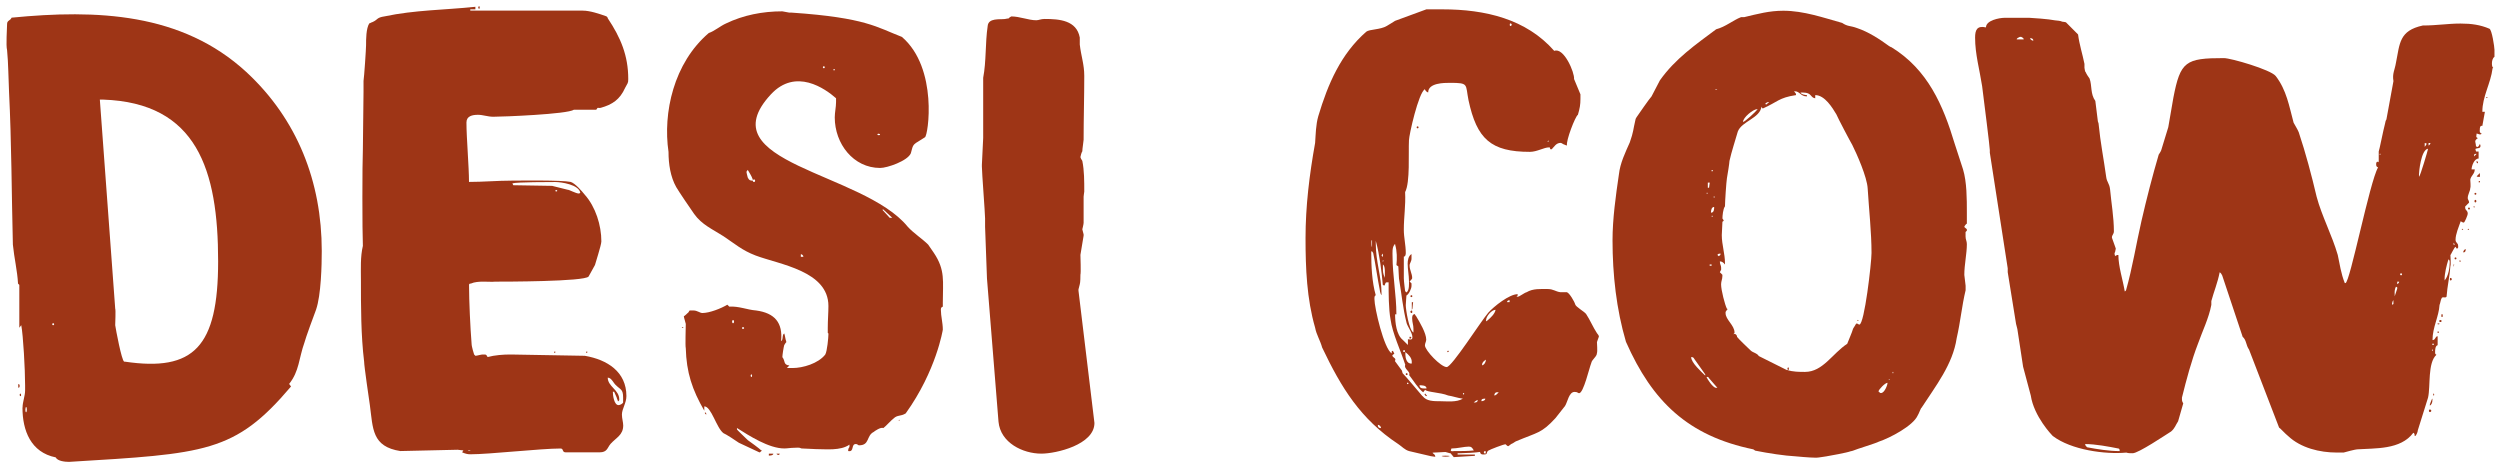
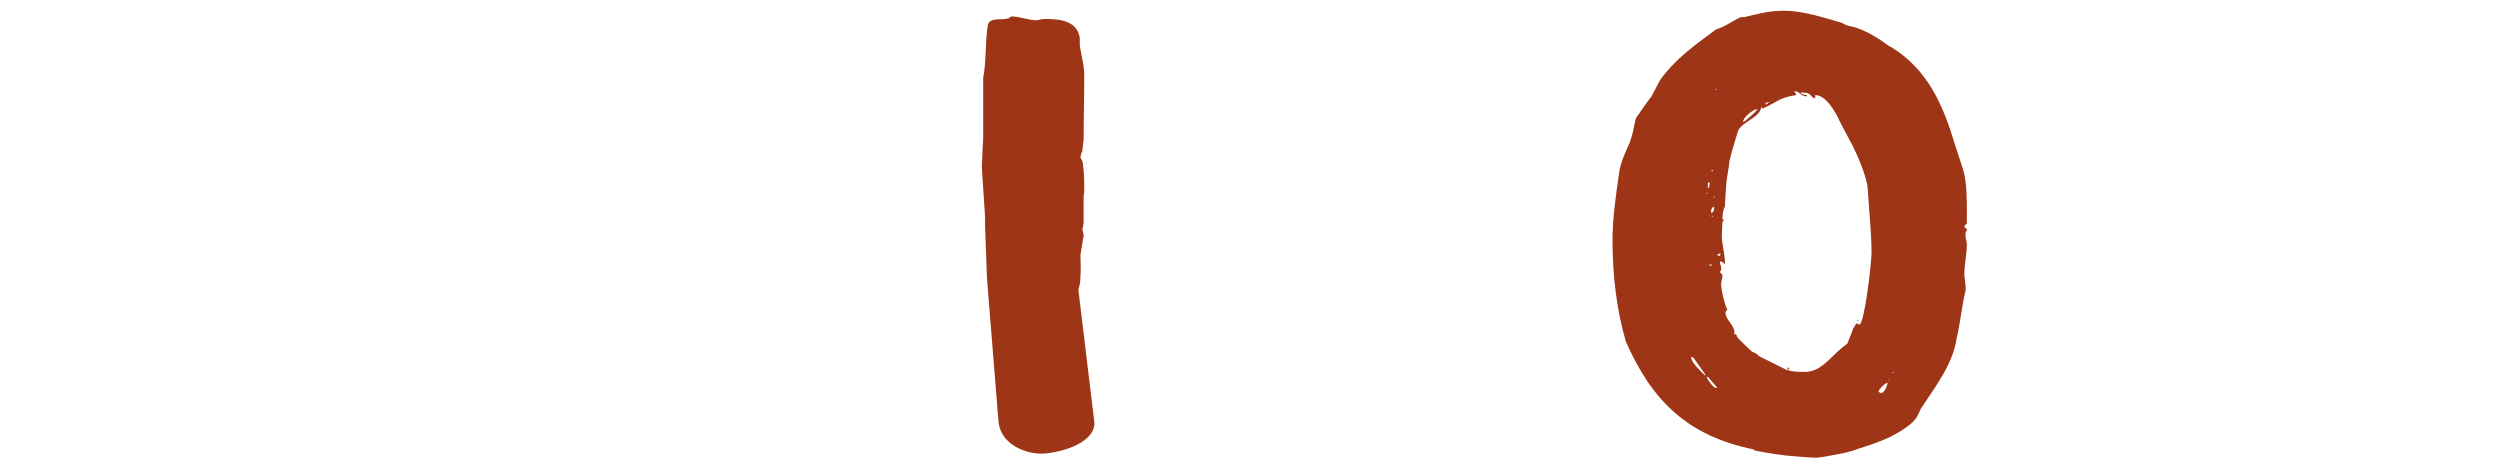
<svg xmlns="http://www.w3.org/2000/svg" width="359" height="67" viewBox="0 0 359 67" fill="none">
-   <path d="M3.239 58.533C3.239 57.71 3.605 56.879 3.605 56.056V55.325C3.605 53.034 3.332 48.164 3.053 46.697L2.774 47.062V40.911L2.587 40.725C2.494 38.892 2.036 37.051 1.849 35.125C1.663 27.785 1.663 20.532 1.298 13.185C1.205 11.258 1.205 9.146 1.018 7.22C0.832 6.489 1.018 4.098 1.018 3.453C1.018 2.902 1.477 2.995 1.663 2.537C13.879 1.341 26.094 1.806 35.372 10.342C42.716 17.137 46.205 26.131 46.205 36.041C46.205 38.061 46.112 42.379 45.381 44.484C45.195 44.942 43.819 48.709 43.726 49.167C42.902 51.458 42.988 53.299 41.519 55.132L41.792 55.497C33.71 65.042 29.483 65.135 9.924 66.324C9.372 66.324 8.269 66.231 7.997 65.68C4.414 64.949 3.225 61.827 3.225 58.519L3.239 58.533ZM2.688 55.69C2.595 55.783 2.595 55.046 2.688 55.139C2.874 55.232 2.874 55.597 2.688 55.69ZM2.96 56.886C2.774 56.886 2.774 56.521 2.96 56.521C3.053 56.614 3.053 56.886 2.96 56.886ZM3.784 59.178C3.877 59.084 3.877 58.626 3.784 58.447C3.598 58.354 3.598 59.364 3.784 59.178ZM7.638 46.697C7.825 46.697 7.825 46.417 7.638 46.417C7.452 46.417 7.452 46.697 7.638 46.697ZM16.544 44.312C16.637 44.498 16.544 46.425 16.544 46.697C16.637 47.341 17.461 51.745 17.826 51.931H17.919C27.835 53.399 31.324 49.819 31.324 37.524C31.324 24.398 28.294 14.76 14.796 14.302H14.337L16.544 44.319V44.312Z" fill="#9E3516" />
-   <path d="M57.518 64.777C53.384 64.133 53.57 61.562 53.112 58.168C53.019 57.523 52.288 52.568 52.288 51.924C51.829 48.157 51.829 44.033 51.829 40.173C51.829 38.612 51.736 36.872 52.109 35.311C52.016 33.199 52.016 23.56 52.109 21.448C52.109 20.804 52.202 13.736 52.202 13.185V11.624C52.295 11.072 52.567 7.034 52.567 6.482C52.567 5.652 52.567 4.098 53.026 3.36C53.119 3.36 53.391 3.174 53.484 3.174C54.308 2.809 54.036 2.53 55.225 2.351C59.545 1.434 63.858 1.434 68.265 0.976V1.341H67.534V1.527H83.697C84.707 1.527 86.083 1.985 87.093 2.351L87.186 2.444C87.186 2.444 87.279 2.537 87.279 2.63C89.113 5.387 90.217 7.957 90.217 11.351C90.217 11.996 90.124 11.903 89.758 12.633C89.02 14.287 87.924 15.018 86.269 15.483C85.811 15.576 85.904 15.297 85.624 15.755H82.415C81.498 16.4 72.219 16.765 70.844 16.765C70.02 16.765 69.375 16.486 68.637 16.486C67.813 16.486 66.982 16.672 66.982 17.588C66.982 19.794 67.348 23.919 67.348 26.124C69.368 26.124 71.481 25.938 73.502 25.938C74.877 25.938 80.573 25.845 81.949 26.124C82.594 26.31 83.604 27.499 83.969 27.957C85.531 29.704 86.355 32.361 86.355 34.66C86.355 35.211 85.438 37.961 85.438 38.054L84.521 39.708C83.969 40.445 72.305 40.445 71.116 40.445C70.292 40.538 68.637 40.259 67.627 40.717C67.355 40.717 67.355 40.81 67.355 40.997C67.355 43.202 67.541 47.148 67.72 49.346C67.72 49.804 68.085 50.907 68.085 50.907L68.272 51.093C68.458 51.093 69.096 50.907 69.282 50.907H69.561C69.748 50.907 69.841 50.907 70.02 51.272C71.03 50.993 72.313 50.907 73.237 50.907H73.423C74.34 50.907 83.067 51.093 83.984 51.093C87.201 51.645 89.952 53.385 89.952 56.872C89.952 57.882 89.307 58.712 89.307 59.536C89.307 60.087 89.493 60.638 89.493 61.097C89.493 62.471 88.483 62.844 87.659 63.76C87.201 64.312 87.201 64.956 86.097 64.956H81.232C80.681 64.956 80.96 64.405 80.502 64.405C77.65 64.405 70.306 65.236 67.555 65.236C67.097 65.236 66.817 65.142 66.359 64.956L66.545 64.677C66.359 64.677 65.814 64.584 65.721 64.584L57.547 64.77L57.518 64.777ZM67.348 64.777L67.62 64.684H67.161L67.348 64.777ZM68.816 1.262C68.63 1.262 68.63 0.897 68.816 0.897C68.909 0.897 68.909 1.262 68.816 1.262ZM73.681 26.597C73.774 26.597 79.105 26.69 79.284 26.69L81.49 27.241C81.77 27.241 82.687 27.792 83.145 27.792L83.332 27.699C83.145 26.503 80.573 26.138 79.749 26.138C79.112 26.138 74.24 26.138 73.595 26.325C73.595 26.418 73.688 26.511 73.688 26.604L73.681 26.597ZM79.556 50.556C79.556 50.463 79.835 50.463 79.742 50.556C79.742 50.742 79.649 50.742 79.556 50.556ZM79.742 27.427C79.835 27.52 79.928 27.52 80.022 27.427C80.022 27.241 79.742 27.241 79.742 27.427ZM84.148 50.556C84.148 50.463 84.428 50.463 84.335 50.556C84.335 50.742 84.242 50.742 84.148 50.556ZM88.834 58.175C89.02 58.175 89.386 57.989 89.479 57.81V57.08C89.479 55.884 89.113 55.977 88.469 55.332C88.103 55.053 87.824 54.23 87.272 54.23C87.272 55.511 88.927 55.977 88.927 57.352V57.445C88.927 57.445 88.834 57.631 88.741 57.631C88.741 57.538 88.555 57.173 88.555 57.08C88.461 56.893 88.189 56.249 88.189 56.249H88.003C88.003 56.8 88.189 58.175 88.827 58.175H88.834Z" fill="#9E3516" />
-   <path d="M101.143 58.992C99.395 55.962 98.571 53.485 98.478 49.998C98.384 49.718 98.478 46.969 98.478 46.51C98.478 46.417 98.198 45.594 98.198 45.408C98.291 45.408 98.75 44.949 98.75 44.949C98.843 44.949 98.936 44.677 99.029 44.584H99.581C100.133 44.584 100.498 44.949 100.863 44.949C101.874 44.949 103.529 44.305 104.446 43.754L104.725 44.033C106.101 43.94 107.297 44.491 108.58 44.584C111.245 44.949 112.434 46.331 112.162 48.988C112.527 48.802 112.255 48.072 112.62 47.885C112.713 48.072 112.807 48.895 112.9 48.988V49.174C112.807 49.174 112.713 49.453 112.62 49.539C112.527 49.819 112.348 51.007 112.348 51.287C112.807 51.838 112.441 52.389 113.358 52.482L112.993 52.848H113.817C115.286 52.848 117.492 52.203 118.502 50.921C118.782 50.463 118.961 48.444 118.961 47.986V47.892L118.868 47.799V47.062C118.868 45.959 118.961 44.949 118.961 43.94C118.961 38.892 111.89 37.975 108.494 36.686C106.566 35.949 105.556 35.032 103.901 33.929C102.339 32.919 100.777 32.275 99.674 30.714C99.216 30.07 97.467 27.499 97.102 26.862C96.278 25.394 95.999 23.561 95.999 21.813C95.175 16.214 96.729 9.053 101.78 4.742C102.604 4.463 103.435 3.733 104.259 3.367C106.738 2.172 109.497 1.627 112.341 1.627C112.434 1.627 113.258 1.814 113.351 1.814H113.716C124.37 2.544 125.932 3.926 129.514 5.301C134.752 9.798 133.283 19.529 132.817 19.715L131.807 20.353C130.983 20.811 131.069 21.09 130.797 22.007C130.338 23.109 127.401 24.119 126.391 24.119C122.536 24.119 119.871 20.632 119.871 16.865C119.871 16.135 120.057 15.397 120.057 14.66V14.108C118.495 12.734 114.268 9.705 110.693 13.557C101.508 23.467 123.919 24.663 130.345 32.554C131.169 33.471 132.459 34.301 133.283 35.125L134.107 36.321C135.762 38.798 135.389 40.359 135.389 43.481V44.033C135.11 44.126 135.11 44.305 135.11 44.491C135.11 45.408 135.389 46.331 135.389 47.341C135.389 47.341 134.472 53.213 130.059 59.364C129.328 59.822 128.862 59.55 128.318 60.094C128.038 60.28 127.121 61.29 126.849 61.469C126.484 61.283 125.567 61.927 125.473 62.02C124.37 62.572 124.922 63.947 123.36 63.947C123.174 63.947 123.174 63.761 122.901 63.761C122.171 63.761 122.715 64.956 121.798 64.77V64.677C121.798 64.312 121.984 64.312 121.984 64.126V63.846C120.702 64.763 118.588 64.491 117.12 64.491C116.84 64.491 115.465 64.398 115.099 64.398C114.734 64.212 114.454 64.305 113.996 64.305C113.537 64.305 113.079 64.398 112.62 64.398C110.414 64.398 107.569 62.565 105.828 61.462V61.648C105.828 61.741 106.932 62.751 107.39 63.209C107.67 63.395 109.045 64.405 109.317 64.677C109.317 64.677 109.411 64.677 109.411 64.77H109.317L109.131 64.956H109.038L106.101 63.581C105.735 63.309 104.173 62.3 103.894 62.207C102.884 61.469 102.146 58.354 101.136 58.354V58.999L101.143 58.992ZM98.112 46.969V47.062H97.926V46.969H98.112ZM101.415 59.364V59.55L101.229 59.364V59.178L101.415 59.364ZM105.27 46.417C105.456 46.417 105.456 45.959 105.27 45.959C105.083 45.959 105.083 46.417 105.27 46.417ZM106.645 47.241C106.925 47.241 106.925 46.969 106.645 46.969C106.552 46.969 106.552 47.241 106.645 47.241ZM107.376 25.487C107.562 25.852 107.655 25.945 108.114 25.945C108.114 26.038 108.114 26.131 108.3 26.131C108.486 26.131 108.486 25.766 108.3 25.766C108.207 25.766 108.114 25.859 108.114 25.859C108.114 25.766 108.021 25.587 108.021 25.587C108.021 25.494 107.562 24.67 107.376 24.391L107.19 24.67C107.19 24.67 107.283 25.222 107.376 25.494V25.487ZM107.928 54.129C108.021 54.129 108.021 53.764 107.928 53.764C107.741 53.764 107.741 54.129 107.928 54.129ZM111.051 65.142C111.051 65.422 110.5 65.422 110.406 65.422V65.142H111.051ZM111.968 65.142C111.968 65.236 111.875 65.329 111.782 65.329C111.689 65.329 111.51 65.236 111.51 65.142H111.968ZM114.999 36.872H115.364C115.364 36.686 115.178 36.507 114.999 36.507V36.872ZM118.302 9.798C118.488 9.798 118.488 9.518 118.302 9.518C118.116 9.518 118.116 9.798 118.302 9.798ZM119.677 9.984C119.677 10.17 119.864 10.17 119.864 9.984C119.957 9.891 119.677 9.891 119.677 9.984ZM126.011 19.343C126.011 19.436 126.376 19.436 126.376 19.343C126.376 19.157 125.918 19.157 126.011 19.343ZM127.759 31.273H128.124L126.842 30.077H126.749V30.17L127.759 31.273ZM129.228 60.373H128.948L129.228 60.28V60.373Z" fill="#9E3516" />
  <path d="M141.185 19.801V11.173C141.644 8.788 141.465 6.217 141.83 3.74C141.923 2.544 143.578 2.823 144.309 2.73C144.309 2.73 144.768 2.637 144.861 2.637C144.861 2.544 145.226 2.358 145.226 2.358C146.423 2.358 147.705 2.909 148.808 2.909C149.174 2.909 149.453 2.723 150.005 2.723C152.118 2.723 154.597 2.909 155.056 5.387V6.396C155.242 8.051 155.701 9.239 155.701 10.893C155.701 13.922 155.607 17.044 155.607 20.073C155.607 20.259 155.421 21.355 155.421 21.727C155.328 21.82 155.149 22.458 155.149 22.551C155.149 22.644 155.335 23.009 155.421 23.102C155.701 24.477 155.701 26.038 155.701 27.506C155.701 27.599 155.607 28.057 155.607 28.244V32.01C155.607 32.196 155.421 32.927 155.421 32.927C155.421 33.02 155.607 33.571 155.607 33.657V33.843L155.149 36.6C155.149 36.879 155.242 39.171 155.149 39.45C155.149 39.636 155.149 40.553 155.056 40.825C155.056 40.918 154.87 41.469 154.87 41.555V41.742L157.162 60.739C157.162 63.861 151.653 65.142 149.539 65.142C146.874 65.142 143.664 63.581 143.385 60.553L141.73 39.994C141.73 39.808 141.544 34.667 141.458 32.562V31.366C141.458 30.635 140.999 24.756 140.999 23.933V23.661C140.999 23.296 141.185 20.174 141.185 19.808V19.801Z" fill="#9E3516" />
-   <path d="M206.117 65.6C206.024 65.6 205.566 65.507 205.472 65.507L202.349 64.777C201.704 64.591 201.338 64.132 200.787 63.767C195.37 60.187 192.612 55.69 189.861 49.904C189.589 48.895 189.037 48.064 188.851 47.054C187.654 42.923 187.475 38.519 187.475 34.201C187.475 29.611 188.027 25.114 188.851 20.524C188.944 19.242 188.944 17.953 189.309 16.672C190.685 12.082 192.526 7.764 196.194 4.556C196.653 4.191 198.215 4.277 199.132 3.732C199.318 3.639 200.328 2.995 200.328 2.995L204.828 1.341H207.12C213.275 1.341 219.149 2.716 223.19 7.306C224.566 6.754 226.128 10.428 226.035 11.344L226.952 13.55V14.194C226.952 15.018 226.859 15.569 226.586 16.485C226.221 16.672 224.838 20.252 225.024 20.889C224.838 20.889 224.566 20.703 224.473 20.703C224.38 20.61 224.193 20.517 224.107 20.517C223.463 20.517 223.19 21.068 222.825 21.434H222.639C222.639 21.434 222.545 21.247 222.545 21.162H222.452C221.722 21.162 220.711 21.806 219.694 21.806C214.091 21.806 212.071 19.966 210.874 14.373C210.416 12.082 210.968 11.896 208.209 11.896C207.385 11.896 205.086 11.896 205.086 13.27C204.992 13.27 204.899 13.177 204.899 13.177C204.806 13.177 204.62 12.898 204.62 12.812C203.703 13.27 202.327 19.421 202.327 20.152C202.234 21.992 202.513 26.21 201.775 27.585C201.869 29.604 201.589 31.072 201.589 32.998C201.589 34.101 201.869 35.203 201.869 36.299C201.869 36.392 201.869 36.85 201.589 36.85V39.972C201.589 40.431 201.775 41.72 201.775 41.806L201.962 41.992C202.42 41.72 202.327 40.617 202.327 40.338C202.327 39.514 202.141 38.684 202.141 37.86C202.141 37.402 202.234 36.757 202.693 36.485V37.123C202.693 37.581 202.42 37.767 202.42 38.132C202.42 38.777 202.786 39.328 202.786 39.872V39.965C202.786 40.058 202.506 40.331 202.42 40.424L202.693 40.696V41.061C202.693 41.426 202.327 42.257 201.962 42.436C201.962 42.622 201.869 43.538 201.869 43.811C201.869 44.455 202.327 47.391 202.972 47.756V47.205C202.972 46.653 202.786 46.288 202.786 45.737C202.786 45.465 202.786 45.185 203.151 45.092C203.151 45.185 203.244 45.185 203.244 45.279L203.337 45.372C203.889 46.288 204.806 47.849 204.806 48.766C204.806 49.045 204.62 49.317 204.62 49.589C204.62 50.32 206.912 52.711 207.744 52.711C208.482 52.711 212.608 46.195 213.712 44.906C214.536 43.99 216.742 42.242 217.939 42.242C217.939 42.429 217.939 42.522 217.752 42.608H217.939C218.211 42.608 218.856 42.056 219.221 41.963C220.138 41.412 221.242 41.505 222.252 41.505C223.076 41.505 223.355 41.87 224.086 41.963H225.003C225.368 42.056 226.106 43.338 226.199 43.71C226.293 44.076 227.482 44.72 227.761 45.085C228.313 45.909 228.771 47.011 229.323 47.842C229.416 47.935 229.603 48.207 229.603 48.3C229.603 48.393 229.323 49.038 229.323 49.124C229.323 49.31 229.416 50.499 229.323 50.685C229.323 51.236 228.592 51.601 228.499 52.153C228.227 52.797 227.396 56.464 226.758 56.464C226.572 56.464 226.572 56.277 226.113 56.277C225.289 56.277 225.103 57.745 224.738 58.297L223.362 60.044C221.342 62.249 220.79 62.063 217.76 63.345C217.666 63.345 217.208 63.71 217.115 63.71C217.022 63.71 216.656 64.075 216.563 64.075C216.47 64.075 216.198 63.796 216.198 63.796C215.918 63.796 213.991 64.534 213.719 64.713C213.353 64.985 213.719 65.264 213.074 65.264C212.795 65.264 212.615 65.264 212.522 64.899C212.064 64.992 210.136 65.085 209.678 65.085H209.313V65.271H211.792V65.457L208.761 65.644C208.761 65.644 208.396 65.185 208.302 65.092C208.116 65.092 207.658 64.906 207.564 64.906C207.285 64.906 206.003 64.999 205.73 64.999C205.73 65.185 206.096 65.185 206.096 65.55L206.117 65.6ZM197.025 35.49V34.48C196.932 34.48 196.932 34.666 196.932 34.76C196.932 34.853 196.932 35.404 197.025 35.49ZM204.283 56.879C204.835 57.616 205.845 57.616 206.855 57.616C207.772 57.616 209.148 57.803 210.065 57.251C209.334 57.158 208.596 56.886 207.951 56.793C206.848 56.335 204.921 56.335 204.648 55.969L204.369 56.335C203.638 55.783 202.993 54.681 202.349 53.857C202.628 53.399 201.525 52.94 201.797 52.389C201.152 50.37 199.956 47.892 199.683 45.873C199.404 44.405 199.404 42.02 199.404 40.545H199.125C198.852 40.545 198.938 41.004 198.759 41.004C198.666 41.004 198.666 40.91 198.573 40.91C198.387 38.891 198.114 36.6 197.563 34.581V35.039C197.563 37.516 198.387 39.815 198.387 42.106V42.386C198.2 42.2 198.107 41.555 198.107 41.469C197.921 40.646 197.376 37.065 197.19 36.328L197.004 36.056L196.911 36.149V36.242C196.911 38.168 197.004 40.467 197.556 42.393C197.369 42.486 197.369 42.665 197.369 42.944C197.369 44.226 198.745 50.105 199.848 50.749V50.47C199.848 50.47 199.941 50.377 200.035 50.377C200.035 50.47 200.221 50.742 200.221 50.742C200.221 50.835 200.035 50.928 200.035 50.928L199.941 51.021C199.941 51.387 200.586 51.387 200.307 51.845L201.317 53.22C201.317 53.313 201.41 53.499 201.41 53.585C201.869 54.043 203.796 56.342 204.262 56.886L204.283 56.879ZM198.222 61.469H198.315C198.315 61.283 198.129 61.011 197.856 61.011C197.856 61.283 197.95 61.469 198.222 61.469ZM198.587 36.872V36.414C198.494 36.507 198.401 36.6 198.401 36.693C198.401 36.786 198.587 36.879 198.587 36.879V36.872ZM198.587 37.516C198.774 37.516 198.774 37.423 198.587 37.423C198.494 37.423 198.494 37.609 198.587 37.516ZM198.867 39.901V39.077C198.867 38.805 198.867 38.161 198.587 37.975V38.526C198.587 38.984 198.587 39.256 198.867 39.901ZM201.439 48.809L202.177 49.539V48.716C202.363 48.716 202.822 48.902 202.822 48.444C202.822 47.799 202.177 46.976 201.998 46.424C201.446 44.312 201.26 42.114 200.894 40.001C200.894 39.815 200.801 38.533 200.801 38.254L200.529 38.068C200.622 37.151 200.622 36.048 200.343 35.132V35.039C200.343 35.039 200.249 35.039 200.249 35.132C199.884 35.497 199.97 36.414 199.97 36.786C199.97 39.543 200.522 42.386 200.522 45.135H200.335C200.335 46.331 200.522 48.071 201.439 48.809ZM201.625 50.556C201.811 50.556 201.811 50.277 201.625 50.277C201.439 50.277 201.439 50.556 201.625 50.556ZM202.728 52.21V51.931C202.728 51.379 202.27 50.921 201.811 50.556V50.921C201.811 51.379 201.998 52.296 202.728 52.203V52.21ZM201.998 53.864C201.811 53.864 201.811 53.585 201.998 53.585C202.184 53.585 202.184 53.864 201.998 53.864ZM202.184 55.146C202.277 55.146 202.277 54.96 202.184 54.96C201.998 54.867 201.998 55.232 202.184 55.146ZM202.463 48.63C202.37 48.63 202.37 48.35 202.463 48.35C202.736 48.35 202.736 48.63 202.463 48.63ZM202.736 42.665C202.463 42.665 202.463 42.393 202.736 42.393C202.829 42.393 202.829 42.665 202.736 42.665ZM202.736 44.956C202.463 44.956 202.463 44.591 202.736 44.591C202.829 44.591 202.829 44.956 202.736 44.956ZM202.922 43.395C202.922 43.488 202.829 44.126 202.829 44.312L202.736 44.498V43.395H202.922ZM203.567 18.426C203.38 18.426 203.38 18.147 203.567 18.147C203.753 18.147 203.753 18.426 203.567 18.426ZM204.849 55.783C204.849 55.325 204.204 55.325 203.839 55.325C203.839 55.876 204.484 55.783 204.849 55.783ZM204.663 56.514L204.942 56.879H204.849C204.756 56.879 204.663 56.786 204.663 56.786C204.663 56.786 204.57 56.693 204.57 56.599L204.663 56.507V56.514ZM207.049 65.507C206.862 65.414 208.331 65.414 208.152 65.507C207.966 65.6 207.235 65.6 207.049 65.507ZM207.966 50.549C207.779 50.642 207.779 50.363 207.966 50.363C208.059 50.363 208.059 50.549 207.966 50.549ZM208.79 64.777C209.8 64.777 210.81 64.777 211.641 64.684C211.362 64.226 211.276 64.133 210.903 64.133C210.258 64.133 209.248 64.405 208.424 64.405L208.331 64.684C208.331 64.87 208.79 64.777 208.79 64.777ZM210.072 56.514C210.072 56.7 210.258 56.7 210.258 56.514C210.258 56.42 210.072 56.42 210.072 56.514ZM211.634 57.795H211.82C212.006 57.795 212.186 57.702 212.186 57.516V57.423C211.999 57.516 211.82 57.609 211.634 57.788V57.795ZM212.737 57.516V57.609C212.924 57.609 213.289 57.516 213.289 57.244C213.103 57.244 212.737 57.244 212.737 57.516ZM212.83 52.375V52.468C213.196 52.375 213.382 51.916 213.382 51.644C213.11 51.831 212.83 52.01 212.83 52.382V52.375ZM213.289 65.135C213.382 65.135 213.382 64.77 213.289 64.77C213.009 64.77 213.009 65.135 213.289 65.135ZM213.382 46.045V46.138C213.475 46.138 213.475 46.045 213.568 46.045C214.12 45.587 214.672 45.035 214.765 44.484C214.213 44.484 213.389 45.4 213.389 46.045H213.382ZM214.579 56.786C214.858 56.786 215.037 56.507 215.223 56.327H214.944C214.758 56.327 214.579 56.514 214.579 56.786ZM216.413 43.388H216.778V43.109C216.592 43.109 216.413 43.202 216.413 43.388ZM216.871 3.732C217.151 3.732 217.151 3.367 216.871 3.367C216.778 3.367 216.778 3.732 216.871 3.732ZM222.194 20.345H222.381V20.159L222.194 20.345Z" fill="#9E3516" />
  <path d="M233.486 49.081C232.11 44.398 231.559 39.443 231.559 34.488C231.559 31.459 232.017 28.151 232.476 25.036C232.662 23.382 233.393 21.914 234.038 20.446C234.589 18.885 234.496 18.698 234.861 17.145C234.861 17.052 235.048 16.779 235.048 16.779C235.234 16.5 236.889 14.116 237.161 13.844L238.358 11.545C240.564 8.423 243.502 6.404 246.439 4.205C247.815 3.84 248.825 2.924 250.022 2.458H250.48C252.407 2 254.062 1.542 256.083 1.542C259.02 1.542 261.865 2.551 264.53 3.289C265.354 3.84 265.633 3.654 266.643 4.019C268.298 4.571 269.853 5.58 271.236 6.59C271.236 6.59 271.515 6.776 271.601 6.776C276.838 9.991 279.038 15.125 280.693 20.639L281.889 24.312C282.441 26.146 282.441 28.537 282.441 30.556V32.118C282.348 32.118 282.076 32.483 282.076 32.576C282.076 32.669 282.441 32.855 282.441 32.941V33.127L282.255 33.313V33.958C282.255 34.416 282.441 34.602 282.441 35.061C282.441 36.435 282.076 37.996 282.076 39.472C282.076 39.658 282.262 40.846 282.262 41.033V41.677C281.71 43.968 281.531 46.174 280.98 48.558C280.428 52.325 277.949 55.44 275.929 58.562C275.835 58.562 275.563 59.392 275.377 59.665C274.732 61.133 271.429 62.88 269.774 63.431C269.495 63.617 266.471 64.534 266.099 64.713C266.099 64.713 265.827 64.806 265.733 64.806C265.275 64.992 262.796 65.45 262.244 65.536C262.151 65.536 261.141 65.722 260.869 65.722H260.682C259.858 65.722 257.924 65.536 257.924 65.536C256.183 65.443 253.883 65.078 252.049 64.713L251.777 64.527C242.406 62.6 237.269 57.645 233.5 49.11L233.486 49.081ZM244.87 53.943V53.757C244.87 53.757 243.767 52.196 243.308 51.552C243.215 51.365 243.122 51.272 242.85 51.272C242.85 52.096 244.319 53.385 244.87 53.936V53.943ZM245.057 27.785H245.243V27.692H245.057V27.785ZM246.432 55.69H246.618L245.422 54.316C245.422 54.222 245.236 54.129 245.236 54.129H245.049C245.143 54.401 245.966 55.69 246.425 55.69H246.432ZM245.236 26.962H245.422L245.515 26.224H245.243V26.962H245.236ZM245.508 38.161H245.787V37.975H245.508V38.161ZM245.694 30.542C246.153 30.542 246.153 29.991 246.153 29.719C245.787 29.719 245.694 30.177 245.694 30.542ZM245.787 24.484C245.787 24.671 245.88 24.671 245.974 24.484C245.974 24.391 245.701 24.391 245.787 24.484ZM245.787 31.094H245.974V31H245.787V31.094ZM246.067 28.337H246.253V28.244H246.067V28.337ZM246.432 12.92L246.618 12.827H246.253L246.439 12.92H246.432ZM246.798 36.786C246.984 36.693 247.077 36.6 247.077 36.421C246.891 36.421 246.712 36.421 246.618 36.607L246.805 36.794L246.798 36.786ZM256.627 53.127C257.458 53.406 258.375 53.406 259.199 53.406C261.771 53.406 263.147 50.742 265.261 49.368C265.354 49.096 265.998 47.627 266.084 47.255C266.084 47.162 266.45 46.704 266.45 46.611L266.636 46.425C266.636 46.425 266.908 46.611 267.002 46.611C267.732 46.611 268.75 37.71 268.75 36.328C268.75 33.392 268.384 30.084 268.198 27.062C268.105 25.408 266.636 22.107 265.991 20.818C265.712 20.36 263.878 16.872 263.699 16.414C263.147 15.498 262.044 13.657 260.668 13.657V14.116C259.937 14.023 260.21 13.292 258.92 13.292H258.555C258.648 13.572 259.292 13.657 259.472 13.657V13.844C258.555 13.844 258.461 13.106 257.723 13.106H257.63L257.903 13.471V13.657C255.424 14.023 255.237 14.667 253.131 15.584C253.038 15.491 252.945 15.397 252.945 15.312C252.758 16.966 250.093 17.424 249.549 18.892C249.183 20.174 248.632 21.828 248.352 23.11C248.352 23.389 248.073 25.129 247.987 25.587C247.894 26.138 247.707 28.981 247.707 29.626C247.428 29.991 247.342 31 247.342 31.373L247.528 31.652C247.528 31.745 247.342 31.838 247.342 31.838C247.342 32.203 247.249 33.399 247.249 33.764C247.249 35.139 247.707 36.428 247.707 37.803V37.989C247.521 37.717 247.249 37.531 246.97 37.531C246.97 37.989 247.156 38.082 247.156 38.448V38.727L246.97 39.092L247.335 39.457V39.643C247.335 40.102 247.149 40.374 247.149 40.839C247.149 41.663 247.7 43.775 247.98 44.327C247.98 44.327 248.073 44.327 248.073 44.42L247.98 44.513L247.793 44.792V44.978C247.793 45.895 249.076 46.725 249.076 47.735V47.828L248.89 48.014C249.169 47.828 249.441 48.107 249.441 48.379C249.714 48.745 251.096 50.033 251.369 50.306C251.734 50.671 252.286 50.671 252.565 51.129L256.606 53.148L256.627 53.127ZM250.294 17.51C250.566 17.51 252.128 16.042 252.407 15.677H252.314C251.763 15.677 250.294 16.872 250.294 17.51ZM253.597 15.032L254.055 14.667H253.869C253.776 14.667 253.504 14.853 253.504 14.853L253.597 15.039V15.032ZM256.814 53.127C256.627 53.127 256.627 52.762 256.814 52.762C256.907 52.762 256.907 53.127 256.814 53.127ZM266.822 46.059C266.636 46.059 266.636 45.873 266.822 45.966C266.916 45.966 266.916 46.059 266.822 46.059ZM269.76 56.249C269.853 56.249 269.946 56.435 270.039 56.435H270.132C270.591 56.435 271.049 55.332 271.049 54.967C270.684 54.967 269.767 55.977 269.767 56.163V56.256L269.76 56.249ZM271.229 54.509C271.229 54.602 271.322 54.602 271.322 54.509C271.415 54.416 271.229 54.416 271.229 54.509ZM271.78 53.592H271.873V53.406H271.78V53.592Z" fill="#9E3516" />
-   <path d="M294.743 62.572C294.65 62.478 292.078 59.815 291.619 56.793L290.516 52.661L289.692 47.248C289.692 47.155 289.506 46.603 289.506 46.517L288.309 39.085V38.533L285.737 21.921V21.555C285.737 21.097 284.913 14.581 284.634 12.375C284.268 9.991 283.624 7.785 283.624 5.401C283.624 4.298 283.903 3.654 285.185 3.933C285.185 2.923 287.113 2.558 287.851 2.558H291.433C291.705 2.558 294.277 2.744 295.108 2.923C295.295 2.923 296.025 3.016 296.118 3.11C296.305 3.11 296.67 3.203 296.67 3.203L298.411 4.95C298.597 6.418 299.056 7.793 299.328 9.175V9.726C299.328 9.819 299.421 10.37 299.514 10.37C299.514 10.463 299.973 11.194 300.066 11.287C300.432 12.297 300.159 13.492 300.89 14.495L301.255 17.431L301.349 17.71C301.628 20.56 302.087 22.758 302.452 25.422C302.545 26.16 302.91 26.339 303.004 27.169C303.19 29.189 303.555 31.208 303.555 33.227C303.555 33.593 303.276 33.779 303.276 34.051V34.144L303.734 35.426L303.828 35.698C303.828 35.791 303.734 36.063 303.734 36.156C303.734 36.156 303.641 36.342 303.641 36.435C303.641 36.528 303.734 36.715 303.734 36.8C303.734 36.707 303.921 36.707 304.014 36.614H304.2C304.2 38.268 304.845 40.195 305.117 41.849C305.117 41.849 305.303 41.756 305.303 41.663C306.22 38.447 306.772 34.96 307.51 31.752C308.248 28.544 309.072 25.329 309.989 22.207C309.989 22.207 310.354 21.656 310.354 21.562L311.365 18.262L312.095 14.037C313.106 8.802 313.844 8.344 319.353 8.344C320.363 8.344 326.059 9.998 326.79 10.915C328.352 12.934 328.717 15.225 329.362 17.617C329.548 17.982 329.914 18.534 330.1 18.992C331.11 22.021 331.934 25.143 332.672 28.265C333.41 31.022 334.879 33.772 335.702 36.614C335.982 37.896 336.161 39.278 336.713 40.653H336.806C337.443 40.653 340.295 26.059 341.491 24.04C341.219 23.947 341.219 23.761 341.219 23.582C341.219 23.403 341.219 23.217 341.491 23.217L341.585 23.31V21.749C341.678 21.562 342.229 18.72 342.502 17.71C342.502 17.617 342.595 17.252 342.688 17.159L343.698 11.652C343.512 10.55 343.884 10.091 344.064 8.988C344.615 6.232 344.522 4.398 347.918 3.661C349.938 3.661 351.5 3.382 353.334 3.382C354.896 3.382 356.179 3.568 357.468 4.119C357.834 4.212 358.206 6.783 358.206 7.148V8.158C357.927 8.344 357.841 8.802 357.841 9.074C357.841 9.261 357.841 9.626 358.027 9.719L357.934 9.812C357.655 12.017 356.465 13.851 356.465 16.056H356.831L356.465 18.075C356.1 17.982 356.1 18.441 356.1 18.627C356.1 18.72 356.007 19.085 356.372 19.178C356.186 19.457 355.821 19.178 355.641 19.178C355.641 19.457 355.455 19.729 355.828 19.823C355.183 20.281 355.548 20.374 355.548 21.018C355.548 21.018 355.735 21.111 355.828 21.111C355.921 21.018 356.107 20.746 356.107 20.653C356.107 20.653 356.2 20.839 356.2 20.932C356.2 21.391 355.742 21.212 355.469 21.391C355.469 21.484 355.563 21.756 355.563 21.756H355.928V22.765C355.283 22.765 354.918 23.868 354.918 24.327H355.376C355.376 24.971 354.825 25.243 354.731 25.794C354.731 25.888 354.825 26.897 354.731 26.99C354.731 27.449 354.366 27.907 354.366 28.458C354.366 28.644 354.552 28.823 354.552 29.01V29.103L354.001 29.654V29.84C354.001 30.206 354.366 30.206 354.366 30.671C354.366 30.943 353.908 31.953 353.814 31.953H353.721C353.628 31.953 353.356 31.767 353.356 31.767C353.076 32.59 352.618 33.607 352.618 34.43C352.618 34.889 352.983 34.889 352.983 35.254C352.983 35.44 353.076 35.619 352.797 35.712L352.611 35.44C352.425 35.533 351.966 36.543 351.88 36.636C351.88 36.729 351.973 38.011 351.88 38.197C351.787 39.665 351.421 41.133 351.328 42.601C351.142 42.873 350.691 42.508 350.598 42.873C350.504 42.966 350.411 43.61 350.318 43.789C350.225 45.443 349.308 47.004 349.308 48.837C349.766 48.837 349.673 48.286 350.046 48.286V49.568C349.681 49.661 349.681 50.305 349.681 50.578C349.681 50.764 349.681 50.85 349.867 50.943C348.584 52.139 349.043 55.44 348.67 57.094L347.202 61.777C347.202 62.056 346.922 62.6 346.836 62.6H346.743C346.743 62.414 346.743 62.235 346.557 62.142C344.723 64.62 341.047 64.347 338.475 64.526C338.289 64.526 336.82 64.892 336.548 64.985H335.538C333.152 64.985 330.394 64.34 328.559 62.6C328.194 62.328 327.363 61.404 327.277 61.404L322.964 50.205C322.505 49.561 322.599 48.83 322.047 48.372L319.109 39.557C319.016 39.371 318.923 39.192 318.744 39.099C318.465 40.567 317.92 41.856 317.548 43.231V43.782C317.182 45.708 316.265 47.549 315.62 49.382C314.703 51.766 313.965 54.523 313.328 57.094V57.28C313.328 57.466 313.328 57.645 313.514 57.924L312.776 60.495C312.411 61.046 312.317 61.505 311.766 61.963C311.028 62.421 307.08 65.085 306.256 65.085C305.891 65.085 305.611 65.085 305.339 64.992C302.309 65.271 297.437 64.627 294.779 62.607L294.743 62.572ZM289.599 5.659H290.609C290.609 5.473 290.423 5.387 290.244 5.294H290.057C289.871 5.387 289.599 5.48 289.599 5.659ZM291.985 5.845C291.985 5.659 291.891 5.48 291.526 5.48C291.526 5.666 291.805 5.845 291.985 5.845ZM304.386 64.77C304.386 64.677 304.386 64.405 304.2 64.405C302.824 64.133 300.897 63.767 299.429 63.767C299.429 63.954 299.522 64.04 299.701 64.226C301.169 64.505 302.824 64.777 304.386 64.777V64.77ZM341.764 22.178C341.95 22.178 341.95 22.085 341.764 22.085C341.671 22.085 341.671 22.271 341.764 22.178ZM343.691 43.381V43.102C343.598 43.195 343.505 43.467 343.505 43.56V43.746C343.777 43.746 343.691 43.467 343.691 43.381ZM343.877 42.185V42.55L344.243 41.448V41.261L344.056 41.168C343.87 41.534 343.87 41.813 343.87 42.178L343.877 42.185ZM344.243 40.81C344.429 40.717 344.522 40.531 344.522 40.445H344.243V40.81ZM344.794 39.529C344.981 39.529 344.981 39.249 344.794 39.249C344.608 39.249 344.608 39.529 344.794 39.529ZM347.366 25.028V25.393C347.553 25.3 348.649 21.541 348.649 21.448V21.355C347.639 21.541 347.366 24.749 347.366 25.028ZM348.19 21.083C348.283 20.99 348.47 20.718 348.47 20.625C348.47 20.625 348.283 20.531 348.19 20.531V21.083ZM348.742 20.897C348.928 20.803 349.014 20.617 349.014 20.531H348.742V20.897ZM348.928 59.17C348.742 59.17 348.742 58.805 348.928 58.805C349.2 58.805 349.2 59.17 348.928 59.17ZM349.294 57.43C349.294 57.795 349.2 58.075 348.928 58.254V58.068C349.021 57.881 349.2 57.244 349.294 57.244V57.43ZM349.294 50.363C349.387 50.363 349.387 50.27 349.294 50.176C349.2 50.176 349.2 50.456 349.294 50.363ZM349.294 49.539H349.48V49.353H349.294V49.539ZM349.48 56.793C349.387 56.886 349.387 56.428 349.48 56.514C349.573 56.6 349.573 56.793 349.48 56.793ZM350.032 46.51C349.938 46.417 350.397 46.417 350.304 46.51C350.304 46.603 350.032 46.603 350.032 46.51ZM350.218 47.613V47.799H350.032V47.613H350.218ZM350.583 45.959V46.238H350.304V45.959H350.583ZM350.77 45.135V45.501H350.583V45.135H350.77ZM351.049 40.087V40.273C351.601 39.629 351.78 38.433 351.78 37.703C351.78 37.517 351.78 37.337 351.593 37.244C351.314 38.161 351.042 39.264 351.042 40.087H351.049ZM351.873 40.273C351.78 40.273 351.78 39.908 351.873 39.908C352.145 39.908 352.145 40.273 351.873 40.273ZM352.331 35.132H352.518C352.518 35.132 352.425 34.946 352.331 34.853V35.132ZM352.425 37.975L352.331 38.34V37.975H352.425ZM352.611 37.244C352.425 37.244 352.425 36.965 352.611 36.965C352.797 36.965 352.797 37.244 352.611 37.244ZM353.162 37.524C353.162 37.337 353.349 37.337 353.349 37.524C353.349 37.617 353.256 37.617 353.162 37.524ZM353.528 32.934C353.435 32.841 353.714 32.841 353.714 32.934C353.621 33.027 353.528 33.027 353.528 32.934ZM353.807 36.235H353.714C353.714 36.049 353.9 35.776 354.08 35.776C354.08 36.056 353.986 36.235 353.807 36.235ZM354.359 32.934C354.359 32.841 354.638 32.841 354.545 32.934C354.545 33.027 354.359 33.027 354.359 32.934ZM354.545 30.084C354.359 30.084 354.359 29.805 354.545 29.805C354.731 29.805 354.731 30.084 354.545 30.084ZM355.283 29.805C355.19 29.805 355.19 29.532 355.283 29.618C355.376 29.618 355.376 29.805 355.283 29.805ZM355.283 22.186V22.458L355.649 22.092H355.462L355.276 22.186H355.283ZM355.469 27.964C355.283 27.964 355.283 27.692 355.469 27.692C355.656 27.692 355.656 27.964 355.469 27.964ZM355.469 29.067C355.283 29.067 355.283 28.702 355.469 28.702C355.656 28.702 355.656 29.067 355.469 29.067ZM355.835 23.195V23.474C355.649 23.381 355.555 23.195 355.555 23.195H355.835ZM356.114 24.849V25.401C355.928 25.401 355.656 25.401 355.656 25.308L356.114 24.849ZM355.928 26.131C355.928 25.945 356.2 25.945 356.114 26.131C356.114 26.224 355.928 26.224 355.928 26.131ZM357.031 14.015C356.938 13.922 357.218 13.922 357.218 14.015C357.124 14.108 357.031 14.108 357.031 14.015Z" fill="#9E3516" />
</svg>